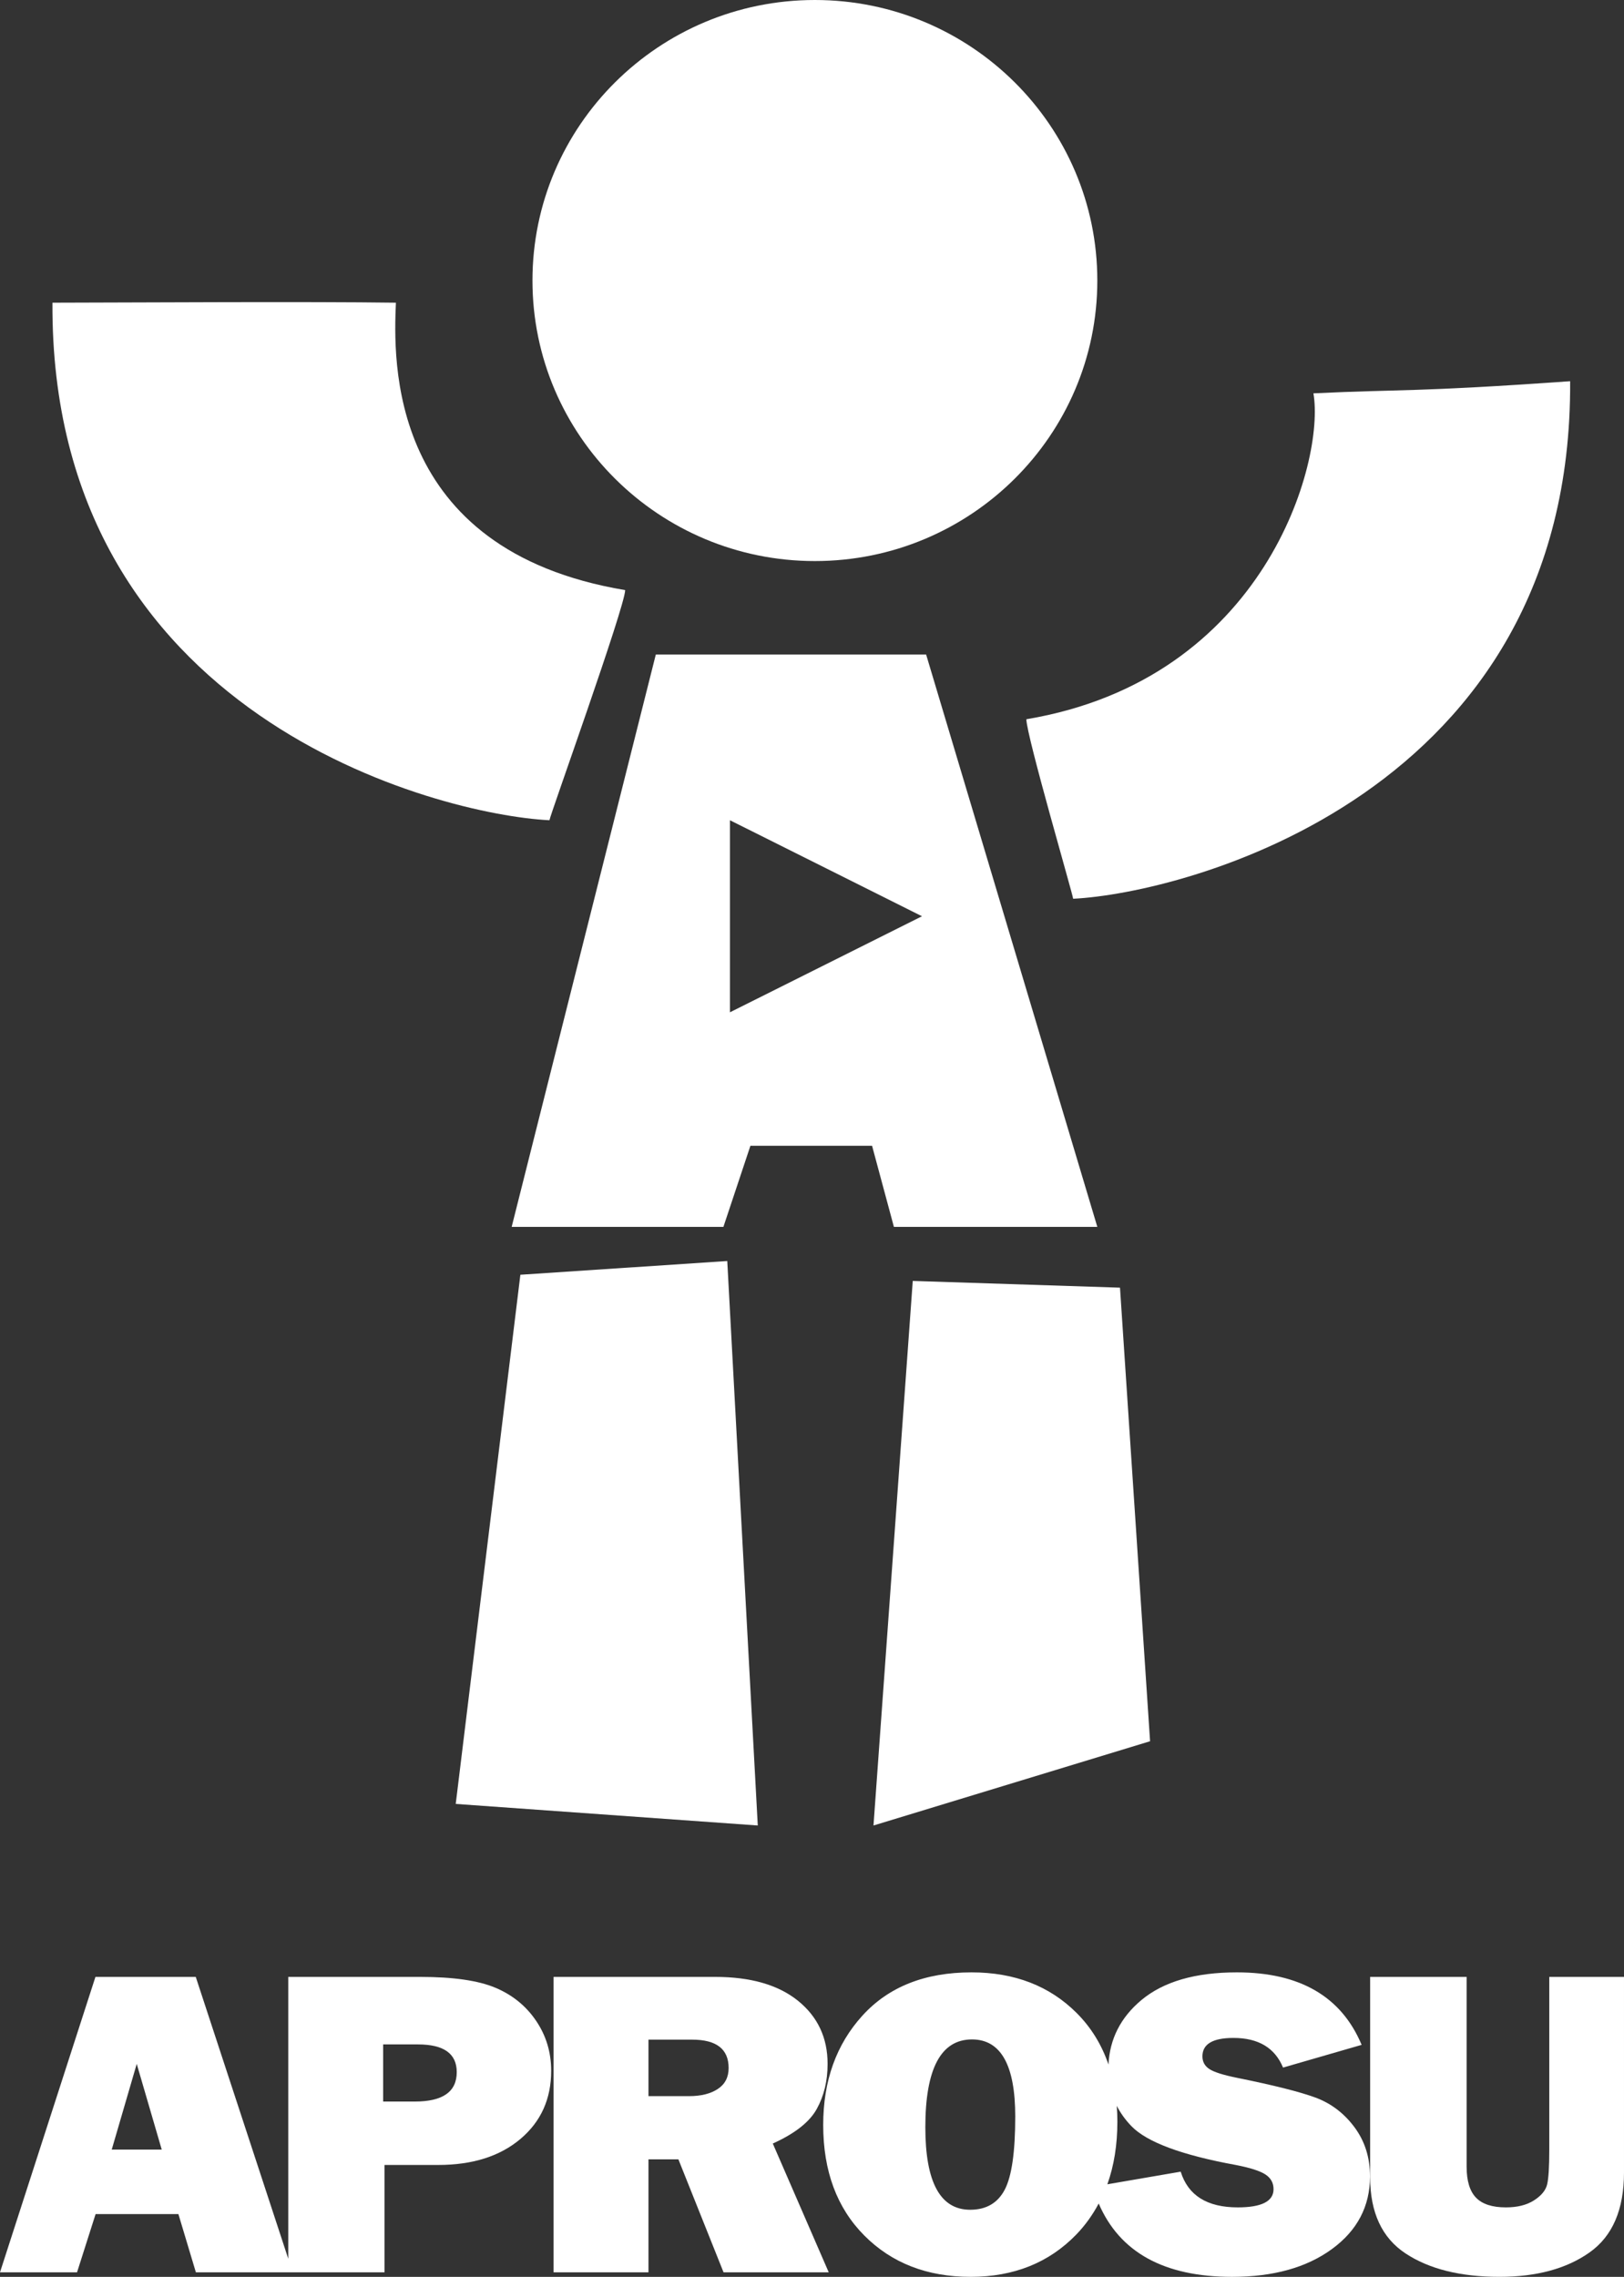
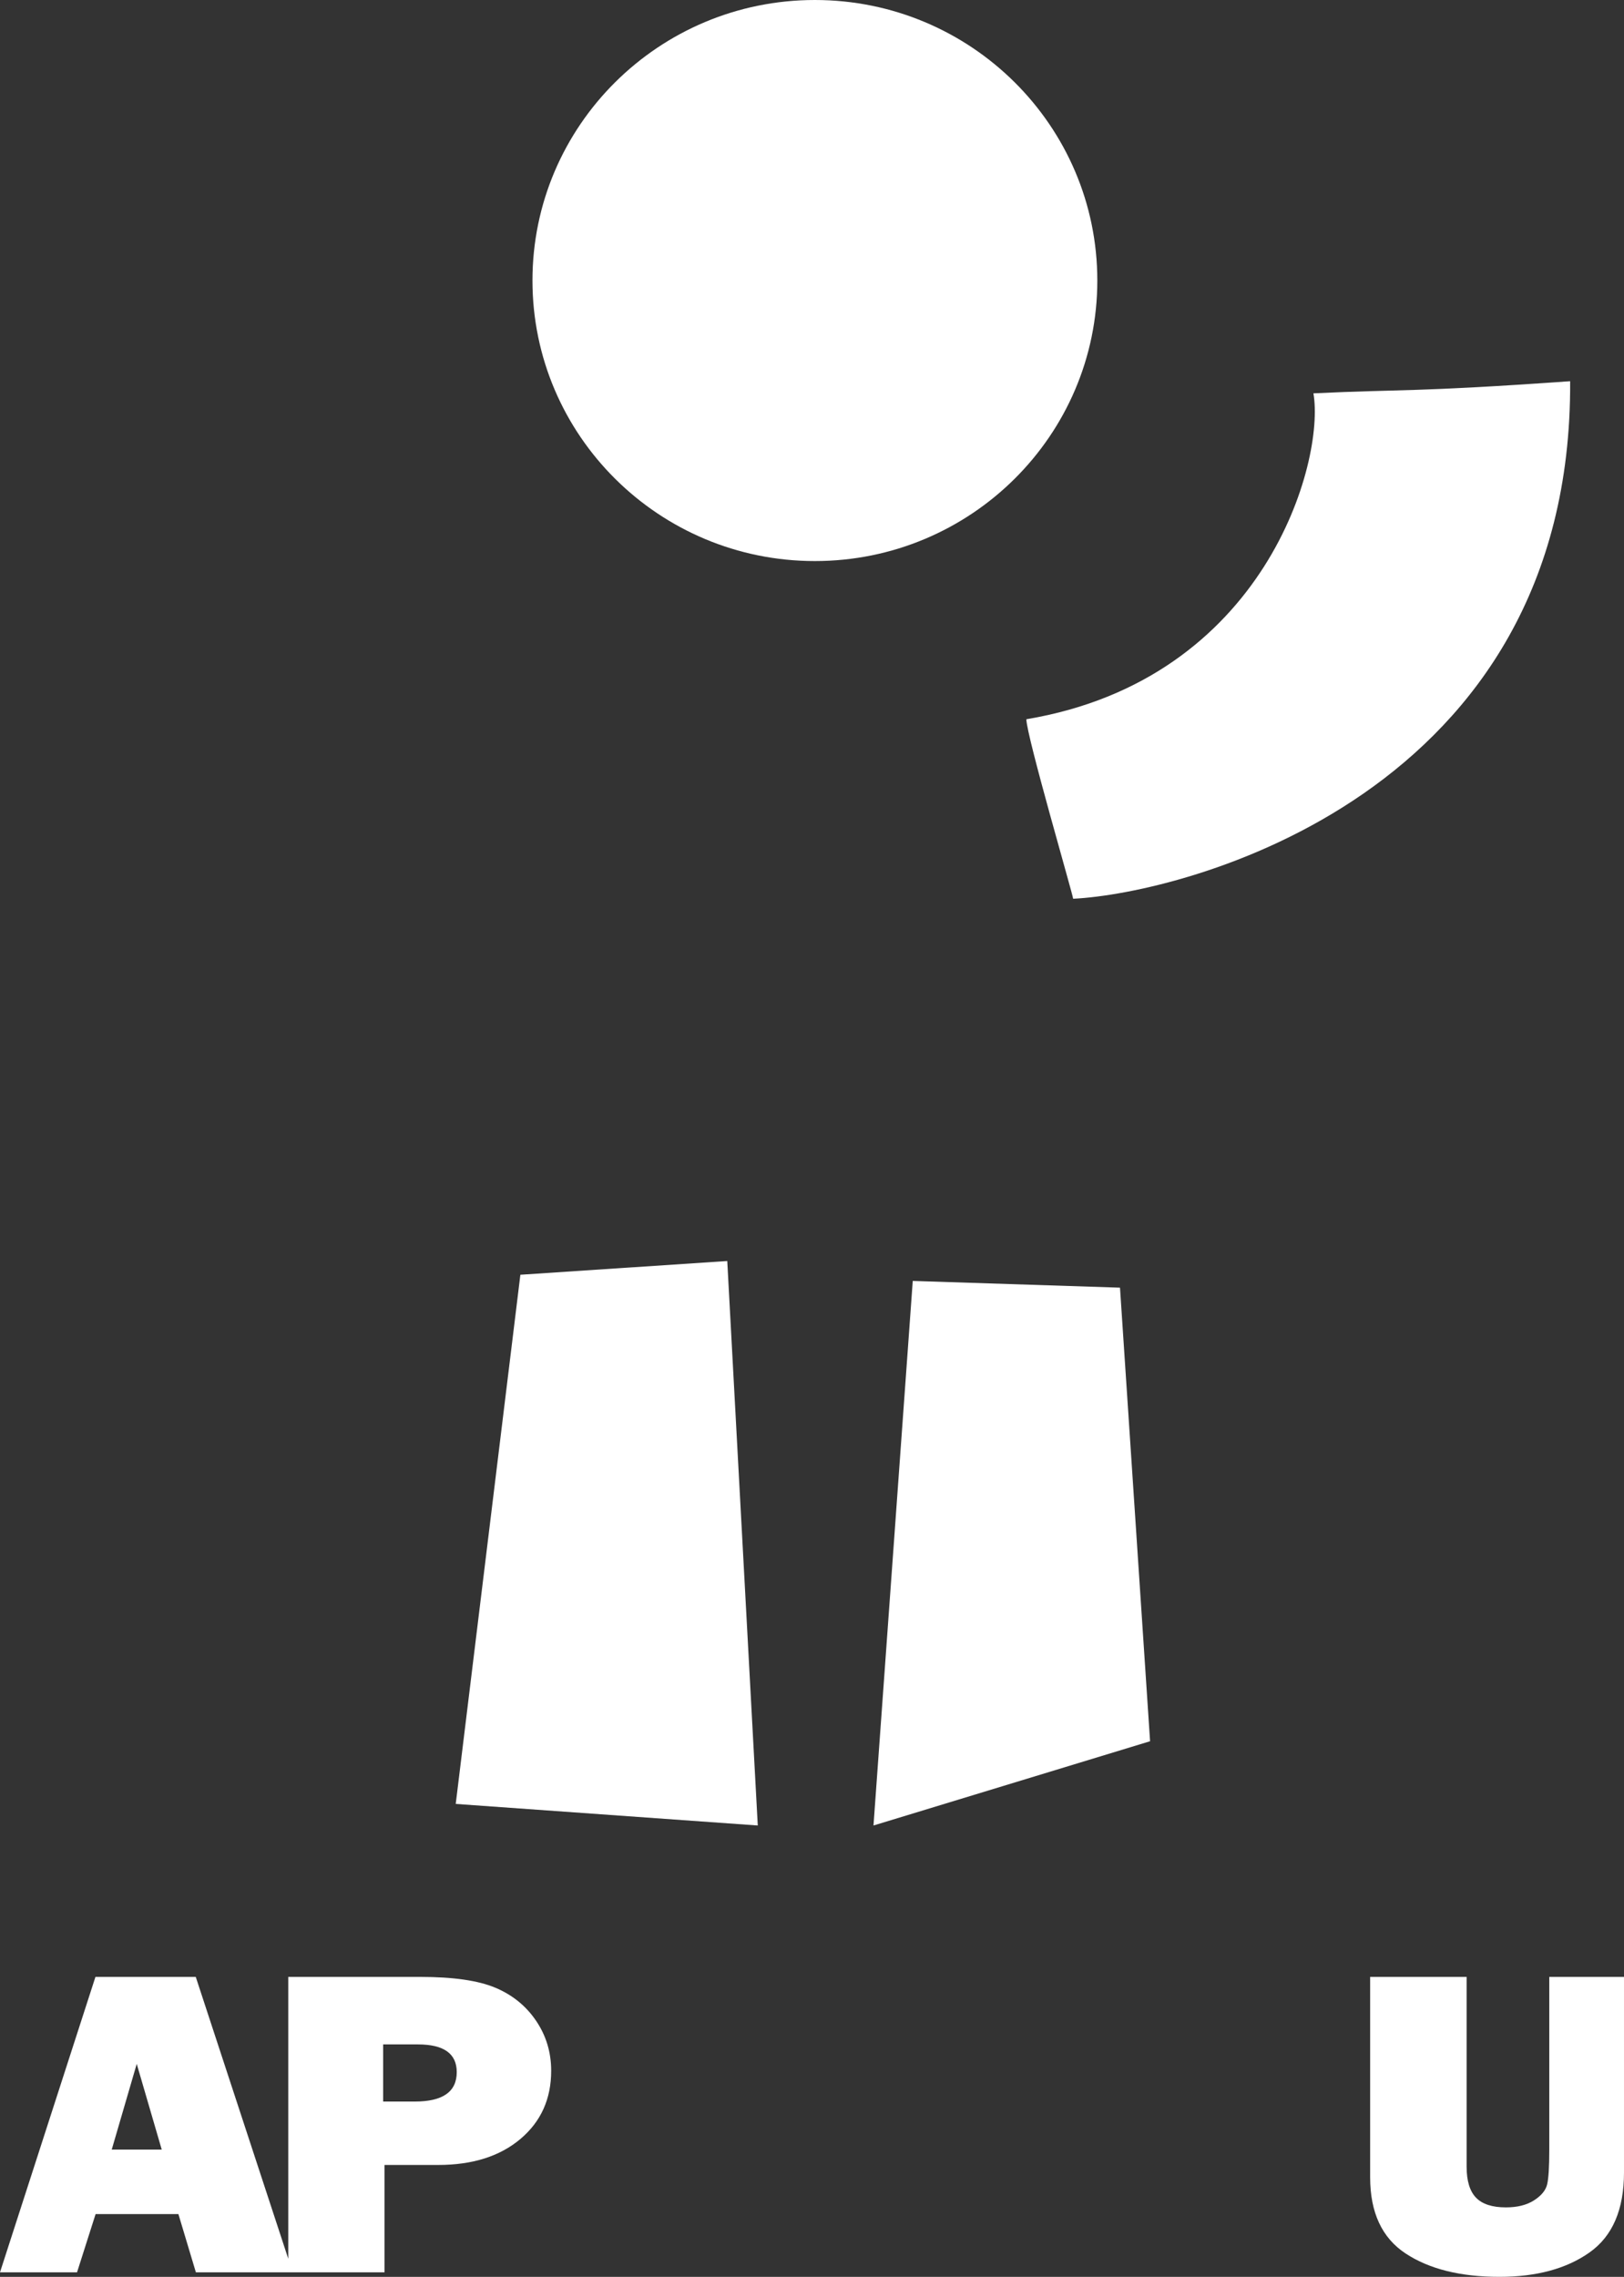
<svg xmlns="http://www.w3.org/2000/svg" xmlns:ns1="http://www.inkscape.org/namespaces/inkscape" xmlns:ns2="http://sodipodi.sourceforge.net/DTD/sodipodi-0.dtd" ns1:version="1.0 (4035a4f, 2020-05-01)" height="287.479" width="205.12" ns2:docname="logo-white.svg" xml:space="preserve" enable-background="new 0 0 841.89 595.276" viewBox="0 0 205.12 287.479" y="0px" x="0px" id="Capa_1" version="1.1">
  <rect x="0" y="0" width="205.12" height="287.479" fill="#333333" stroke="none" />
  <defs id="defs894" />
  <ns2:namedview ns1:current-layer="Capa_1" ns1:window-maximized="0" ns1:window-y="23" ns1:window-x="0" ns1:cy="143.739" ns1:cx="102.56101" ns1:zoom="0.87354437" showgrid="false" id="namedview892" ns1:window-height="916" ns1:window-width="1428" ns1:pageshadow="2" ns1:pageopacity="0" guidetolerance="10" gridtolerance="10" objecttolerance="10" borderopacity="1" bordercolor="#666666" pagecolor="#ffffff" />
  <g transform="translate(-318.384,-153.899)" id="g889">
    <path id="path869" d="m 380.95,404.871 c -2.164,-0.911 -5.325,-1.366 -9.481,-1.366 h -16.676 v 35.587 l -11.684,-35.587 h -12.671 l -12.054,37.298 h 9.73 l 2.344,-7.35 h 10.459 l 2.207,7.35 h 11.668 0.562 11.595 V 427.25 h 6.779 c 4.328,0 7.789,-1.093 10.383,-3.279 2.593,-2.186 3.89,-5.055 3.89,-8.607 0,-2.332 -0.634,-4.436 -1.902,-6.312 -1.268,-1.877 -2.985,-3.27 -5.149,-4.181 z m -48.454,20.438 3.158,-10.819 3.159,10.819 z m 38.286,-6.066 h -4.005 v -7.213 h 4.405 c 3.261,0 4.891,1.166 4.891,3.498 0,2.477 -1.763,3.715 -5.291,3.715 z" fill="#ffffff" />
-     <path id="path871" d="m 421.541,420.186 c 0.915,-1.648 1.373,-3.547 1.373,-5.697 0,-3.297 -1.244,-5.952 -3.732,-7.965 -2.489,-2.013 -5.983,-3.02 -10.483,-3.02 h -20.395 v 37.298 h 11.985 v -14.263 h 3.779 l 5.702,14.263 h 13.286 l -7.064,-16.258 c 2.783,-1.257 4.634,-2.709 5.549,-4.358 z m -12.5,-2.528 c -0.915,0.602 -2.126,0.902 -3.633,0.902 h -5.119 v -7.132 h 5.521 c 3.069,0 4.604,1.193 4.604,3.58 0,1.166 -0.457,2.049 -1.373,2.65 z" fill="#ffffff" />
-     <path id="path873" d="m 484.533,418.741 c -1.965,-0.726 -5.283,-1.561 -9.956,-2.505 -1.697,-0.345 -2.842,-0.708 -3.433,-1.091 -0.592,-0.382 -0.887,-0.919 -0.887,-1.612 0,-1.548 1.306,-2.322 3.919,-2.322 3.146,0 5.234,1.248 6.264,3.743 l 9.926,-2.869 c -2.556,-6.102 -7.81,-9.153 -15.761,-9.153 -5.244,0 -9.263,1.167 -12.057,3.499 -2.621,2.189 -3.997,4.907 -4.158,8.139 -0.852,-2.492 -2.178,-4.667 -4.011,-6.501 -3.423,-3.424 -7.852,-5.137 -13.286,-5.137 -5.873,0 -10.464,1.817 -13.772,5.451 -3.308,3.634 -4.962,8.238 -4.962,13.812 0,5.83 1.73,10.483 5.191,13.963 3.461,3.48 7.938,5.219 13.429,5.219 5.453,0 9.906,-1.785 13.357,-5.355 1.131,-1.171 2.059,-2.48 2.819,-3.903 2.656,6.166 8.266,9.259 16.849,9.259 5.206,0 9.41,-1.171 12.614,-3.513 3.203,-2.342 4.805,-5.4 4.805,-9.174 0,-2.388 -0.657,-4.461 -1.972,-6.221 -1.314,-1.76 -2.953,-3.003 -4.918,-3.729 z m -39.249,11.637 c -0.887,1.685 -2.341,2.527 -4.361,2.527 -3.776,0 -5.664,-3.47 -5.664,-10.411 0,-7.396 1.964,-11.094 5.893,-11.094 3.642,0 5.463,3.243 5.463,9.728 -0.001,4.482 -0.444,7.566 -1.331,9.25 z m 29.436,2.227 c -3.871,0 -6.273,-1.503 -7.208,-4.509 l -9.262,1.593 c 0.841,-2.349 1.265,-4.982 1.265,-7.905 0,-0.684 -0.028,-1.35 -0.077,-2.001 0.464,0.906 1.073,1.758 1.838,2.553 1.944,2.023 6.34,3.661 13.187,4.914 1.793,0.346 3.037,0.741 3.733,1.188 0.695,0.446 1.044,1.07 1.044,1.872 -0.001,1.53 -1.508,2.295 -4.52,2.295 z" fill="#ffffff" />
    <path id="path875" d="m 514.066,403.505 v 21.832 c 0,2.168 -0.091,3.625 -0.271,4.372 -0.181,0.747 -0.732,1.417 -1.654,2.008 -0.923,0.592 -2.106,0.888 -3.551,0.888 -1.731,0 -2.991,-0.41 -3.78,-1.229 -0.789,-0.82 -1.184,-2.122 -1.184,-3.908 v -23.963 h -12.185 v 25.302 c 0,4.445 1.491,7.651 4.477,9.618 2.983,1.968 6.936,2.951 11.855,2.951 4.672,0 8.462,-1.024 11.37,-3.074 2.907,-2.049 4.361,-5.415 4.361,-10.097 v -24.701 h -9.438 z" fill="#ffffff" />
    <path id="path877" d="m 421.307,224.739 c 19.689,0 35.675,-15.869 35.675,-35.42 0,-19.551 -15.987,-35.42 -35.675,-35.42 -19.688,0 -35.67,15.869 -35.67,35.42 0,19.551 15.982,35.42 35.67,35.42 z" fill="#ffffff" />
    <path id="path879" d="m 448.017,244.712 c 0.029,2.126 5.887,22.163 5.911,22.664 13.836,-0.673 63.082,-13.006 62.773,-65.345 -19.865,1.409 -21.186,0.987 -32.425,1.532 1.483,8.558 -6.058,36.092 -36.259,41.149 z" fill="#ffffff" />
-     <path id="path881" d="m 387.783,257.463 c 0.024,-0.501 9.535,-26.931 9.564,-29.057 -30.201,-5.052 -29.257,-29.219 -28.958,-36.289 -11.293,-0.152 -31.641,-0.024 -43.379,0 -0.309,52.34 48.942,64.674 62.773,65.346 z" fill="#ffffff" />
    <polygon id="polygon883" points="414.095,384.388 410.241,313.117 384.11,314.85 375.945,381.664 " fill="#ffffff" />
    <polygon id="polygon885" points="428.711,384.388 463.645,373.749 459.845,316.48 433.67,315.631 " fill="#ffffff" />
-     <path id="path887" d="m 431.289,308.806 h 25.693 l -21.623,-72.263 h -34.143 l -18.206,72.263 h 26.744 l 3.412,-10.242 h 15.363 z m -20.71,-27.093 v -12.127 -12.122 l 12.127,6.059 12.127,6.064 -12.127,6.064 z" fill="#ffffff" />
  </g>
</svg>